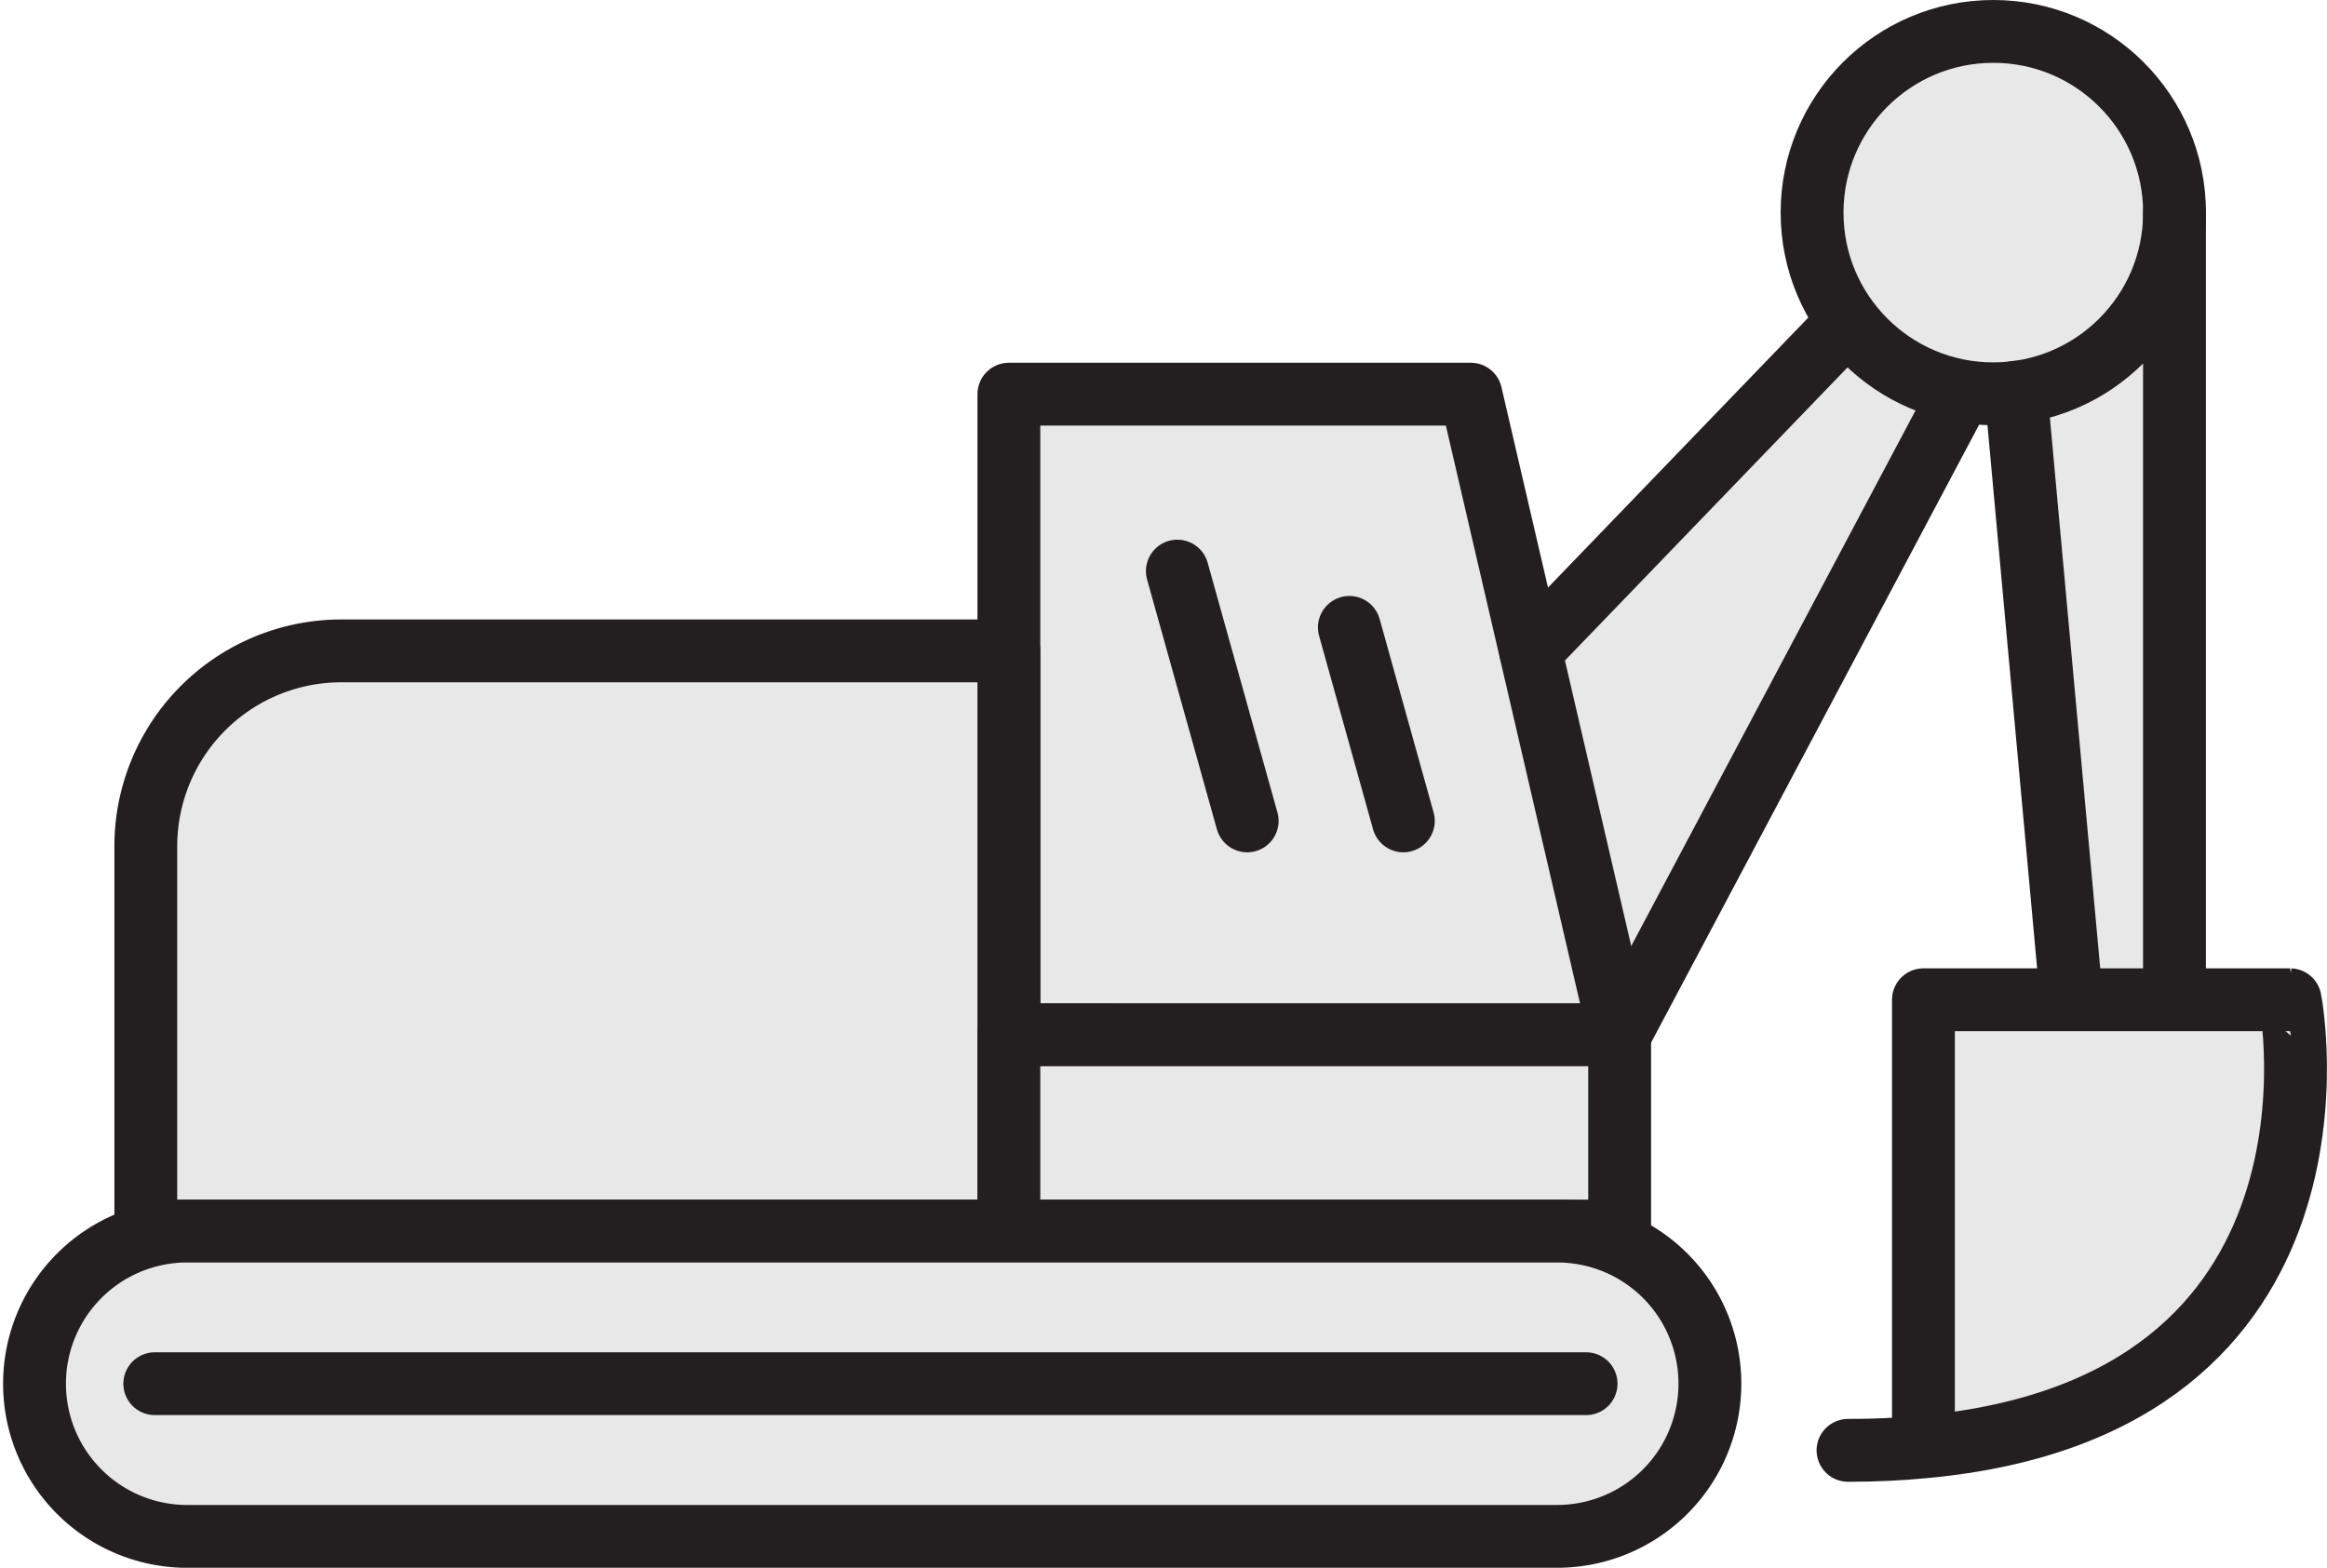
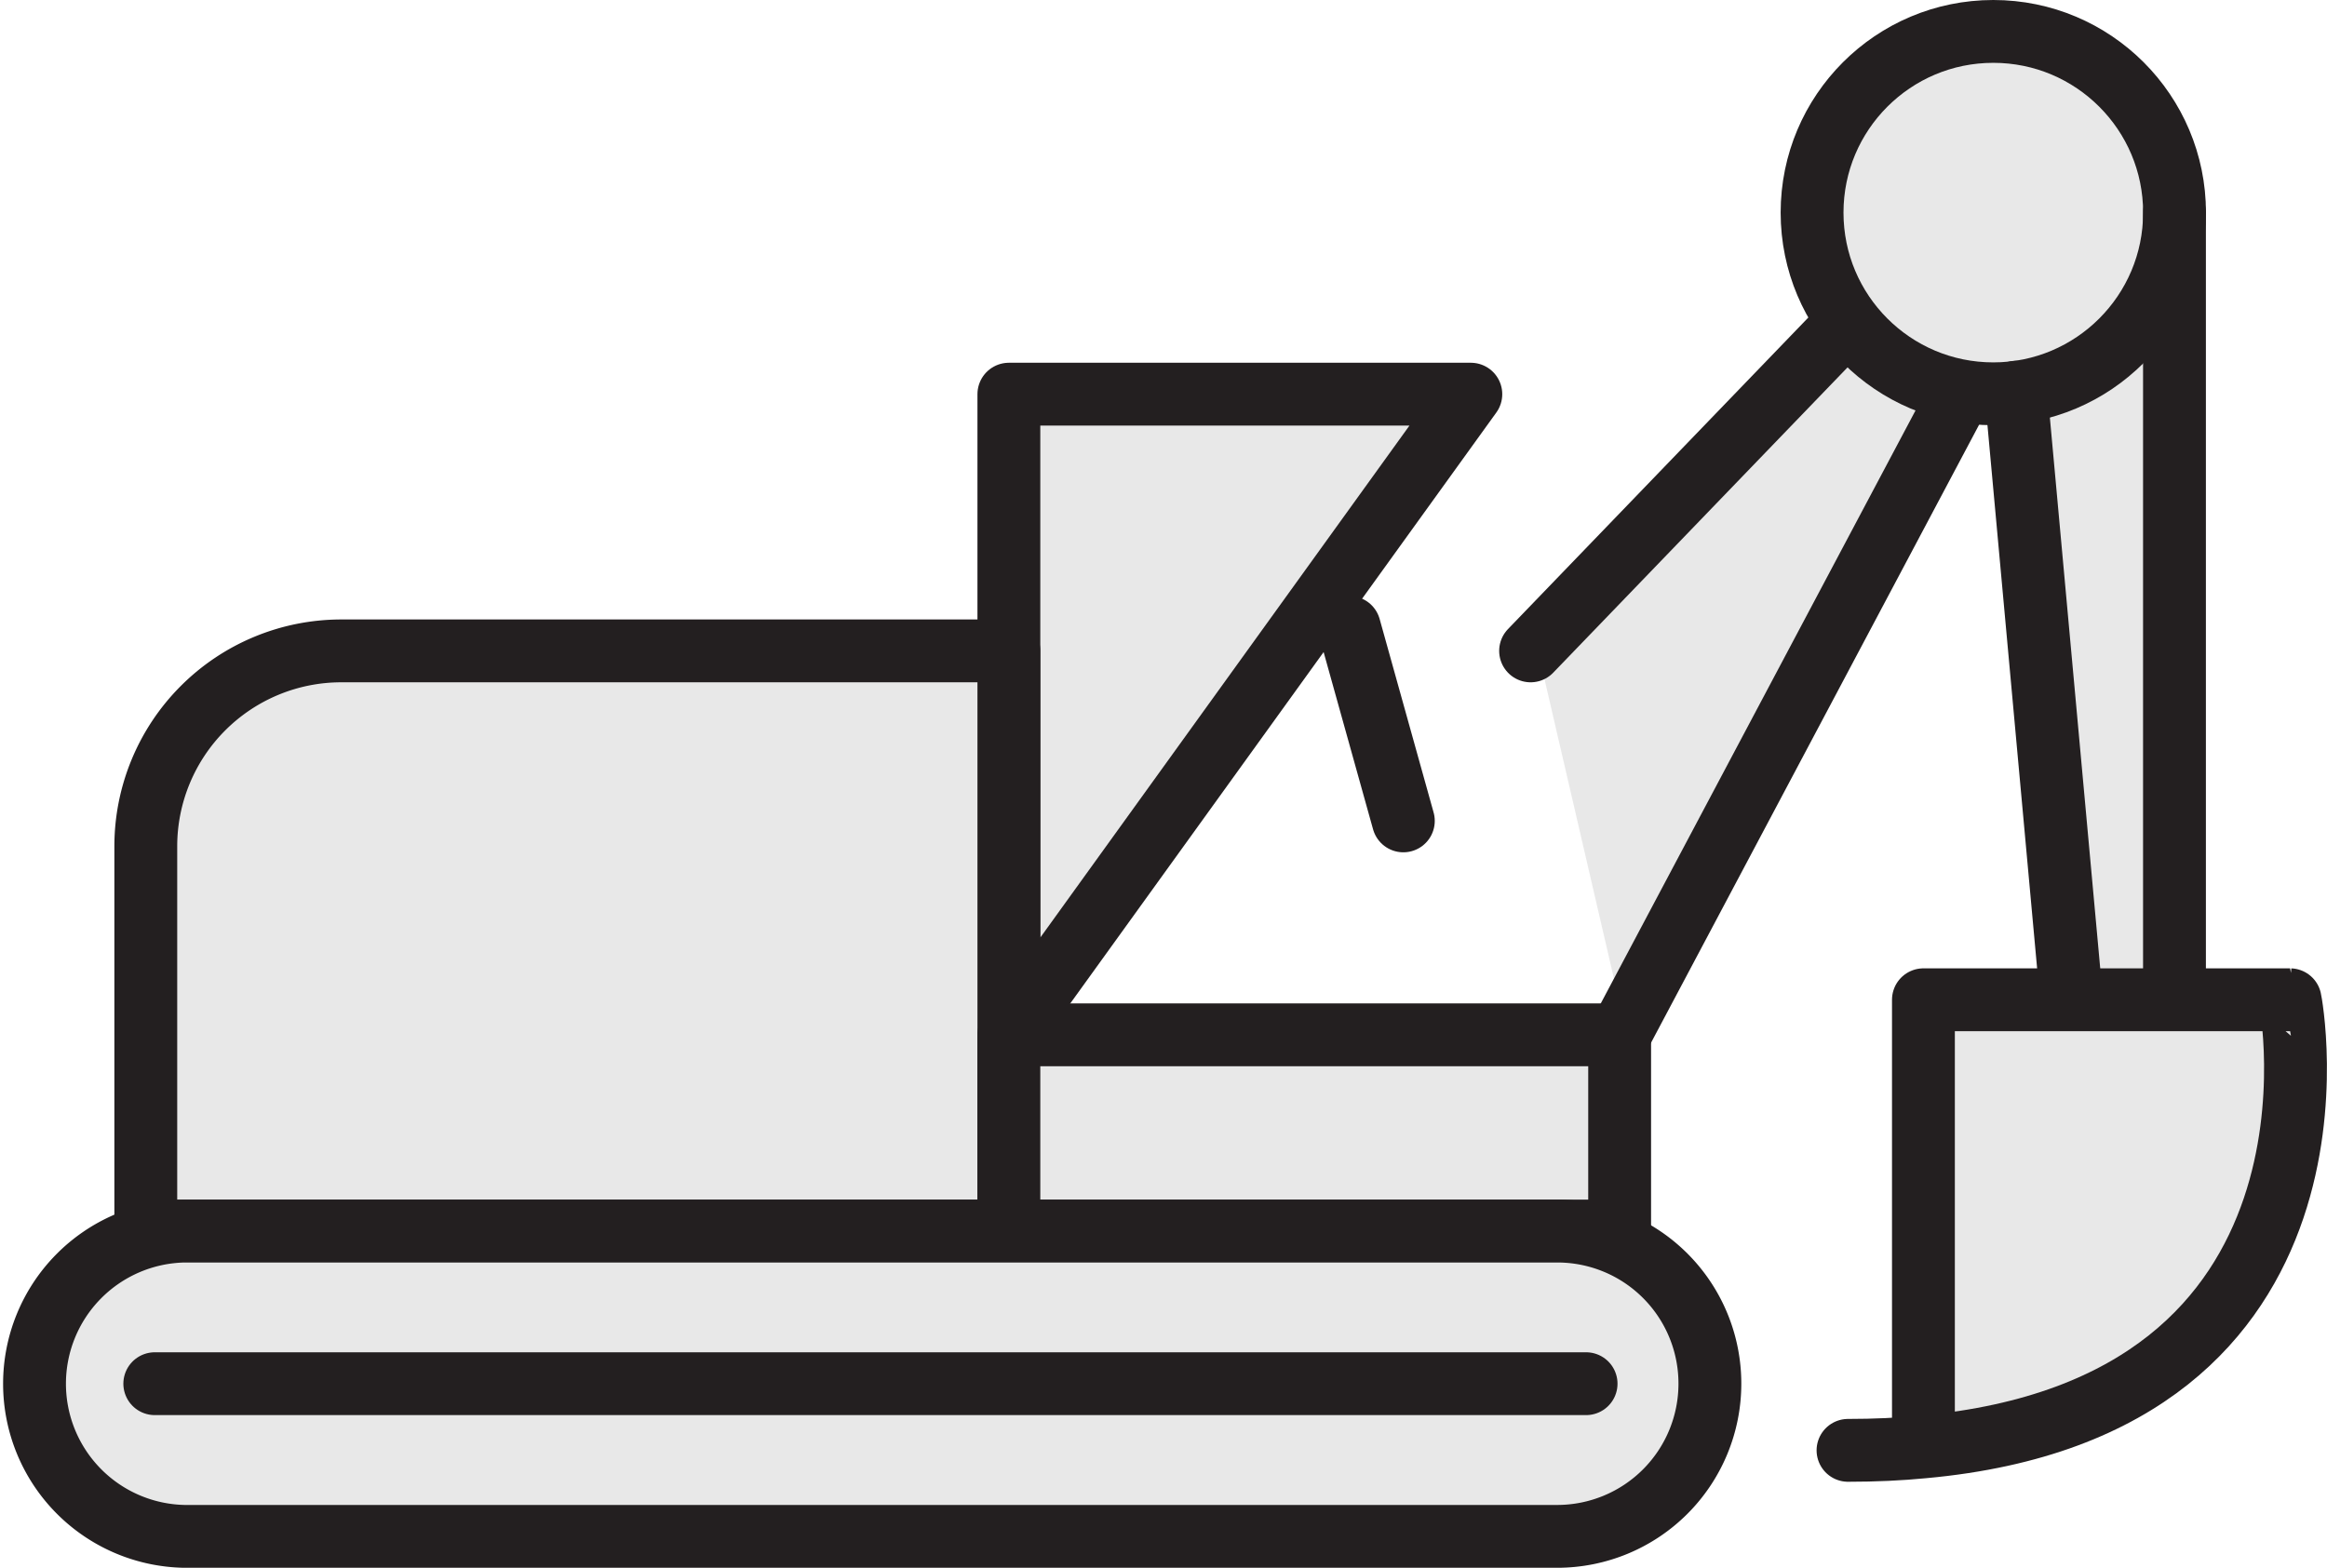
<svg xmlns="http://www.w3.org/2000/svg" width="37.029" height="24.953" viewBox="0 0 37.029 24.953">
  <g id="construction-11" transform="translate(-2.14 -11.98)">
    <path id="Path_5802" data-name="Path 5802" d="M26.646,22.482,31.692,17.1l1.278,1.177h.74l1.009-.235,1.11-.27.454-.335.184-.136.2,1.615-.2,8.779-1.109.135-1.01-8.914-.874-2.254-1.918,4.676L27.925,28Z" fill="#e8e8e8" />
-     <path id="Path_293" data-name="Path 293" d="M27.99,32.088V21.89h7.351l2.368,10.2Z" transform="translate(-9.796 -3.636)" fill="#e8e8e8" stroke="#231f20" stroke-linecap="round" stroke-linejoin="round" stroke-miterlimit="10" stroke-width="1" />
+     <path id="Path_293" data-name="Path 293" d="M27.99,32.088V21.89h7.351Z" transform="translate(-9.796 -3.636)" fill="#e8e8e8" stroke="#231f20" stroke-linecap="round" stroke-linejoin="round" stroke-miterlimit="10" stroke-width="1" />
    <path id="Path_294" data-name="Path 294" d="M5.59,37.784H19.334V28.55H8.707A3.111,3.111,0,0,0,5.6,31.661v6.123Z" transform="translate(-1.14 -6.21)" fill="#e8e8e8" stroke="#231f20" stroke-linecap="round" stroke-linejoin="round" stroke-miterlimit="10" stroke-width="1" />
    <rect id="Rectangle_59" data-name="Rectangle 59" width="9.719" height="3.123" transform="translate(18.194 28.451)" fill="#e8e8e8" stroke="#231f20" stroke-linecap="round" stroke-linejoin="round" stroke-miterlimit="10" stroke-width="1" />
    <line id="Line_185" data-name="Line 185" y1="5.246" x2="5.056" transform="translate(26.496 17.094)" fill="none" stroke="#231f20" stroke-linecap="round" stroke-linejoin="round" stroke-miterlimit="10" stroke-width="1" />
    <line id="Line_186" data-name="Line 186" y1="10.198" x2="5.412" transform="translate(27.913 18.254)" fill="none" stroke="#231f20" stroke-linecap="round" stroke-linejoin="round" stroke-miterlimit="10" stroke-width="1" />
    <circle id="Ellipse_20" data-name="Ellipse 20" cx="2.884" cy="2.884" r="2.884" transform="translate(30.975 12.48)" fill="#e8e8e8" stroke="#231f20" stroke-linecap="round" stroke-linejoin="round" stroke-miterlimit="10" stroke-width="1" />
    <line id="Line_187" data-name="Line 187" x2="0.884" y2="9.67" transform="translate(34.22 18.223)" fill="none" stroke="#231f20" stroke-linecap="round" stroke-linejoin="round" stroke-miterlimit="10" stroke-width="1" />
    <line id="Line_188" data-name="Line 188" y2="12.529" transform="translate(36.742 15.364)" fill="none" stroke="#231f20" stroke-linecap="round" stroke-linejoin="round" stroke-miterlimit="10" stroke-width="1" />
    <path id="Path_295" data-name="Path 295" d="M50.956,44.717V37.6h5.835c.006,0,1.239,6.473-5.835,7.117q-.561.055-1.2.055" transform="translate(-18.209 -9.707)" fill="#e8e8e8" stroke="#231f20" stroke-linecap="round" stroke-linejoin="round" stroke-miterlimit="10" stroke-width="1" />
    <path id="Path_296" data-name="Path 296" d="M29.349,46.03a2.43,2.43,0,0,1-2.43,2.43H5.07a2.43,2.43,0,0,1,0-4.859H26.919A2.427,2.427,0,0,1,29.349,46.03Z" transform="translate(0 -12.026)" fill="#e8e8e8" stroke="#231f20" stroke-linecap="round" stroke-linejoin="round" stroke-miterlimit="10" stroke-width="1" />
    <line id="Line_189" data-name="Line 189" x2="22.776" transform="translate(4.603 34.004)" fill="none" stroke="#231f20" stroke-linecap="round" stroke-linejoin="round" stroke-miterlimit="10" stroke-width="1" />
    <line id="Line_190" data-name="Line 190" x2="0.859" y2="3.08" transform="translate(23.612 21.966)" fill="none" stroke="#231f20" stroke-linecap="round" stroke-linejoin="round" stroke-miterlimit="10" stroke-width="1" />
-     <line id="Line_191" data-name="Line 191" x2="1.111" y2="3.976" transform="translate(20.875 21.07)" fill="none" stroke="#231f20" stroke-linecap="round" stroke-linejoin="round" stroke-miterlimit="10" stroke-width="1" />
  </g>
</svg>